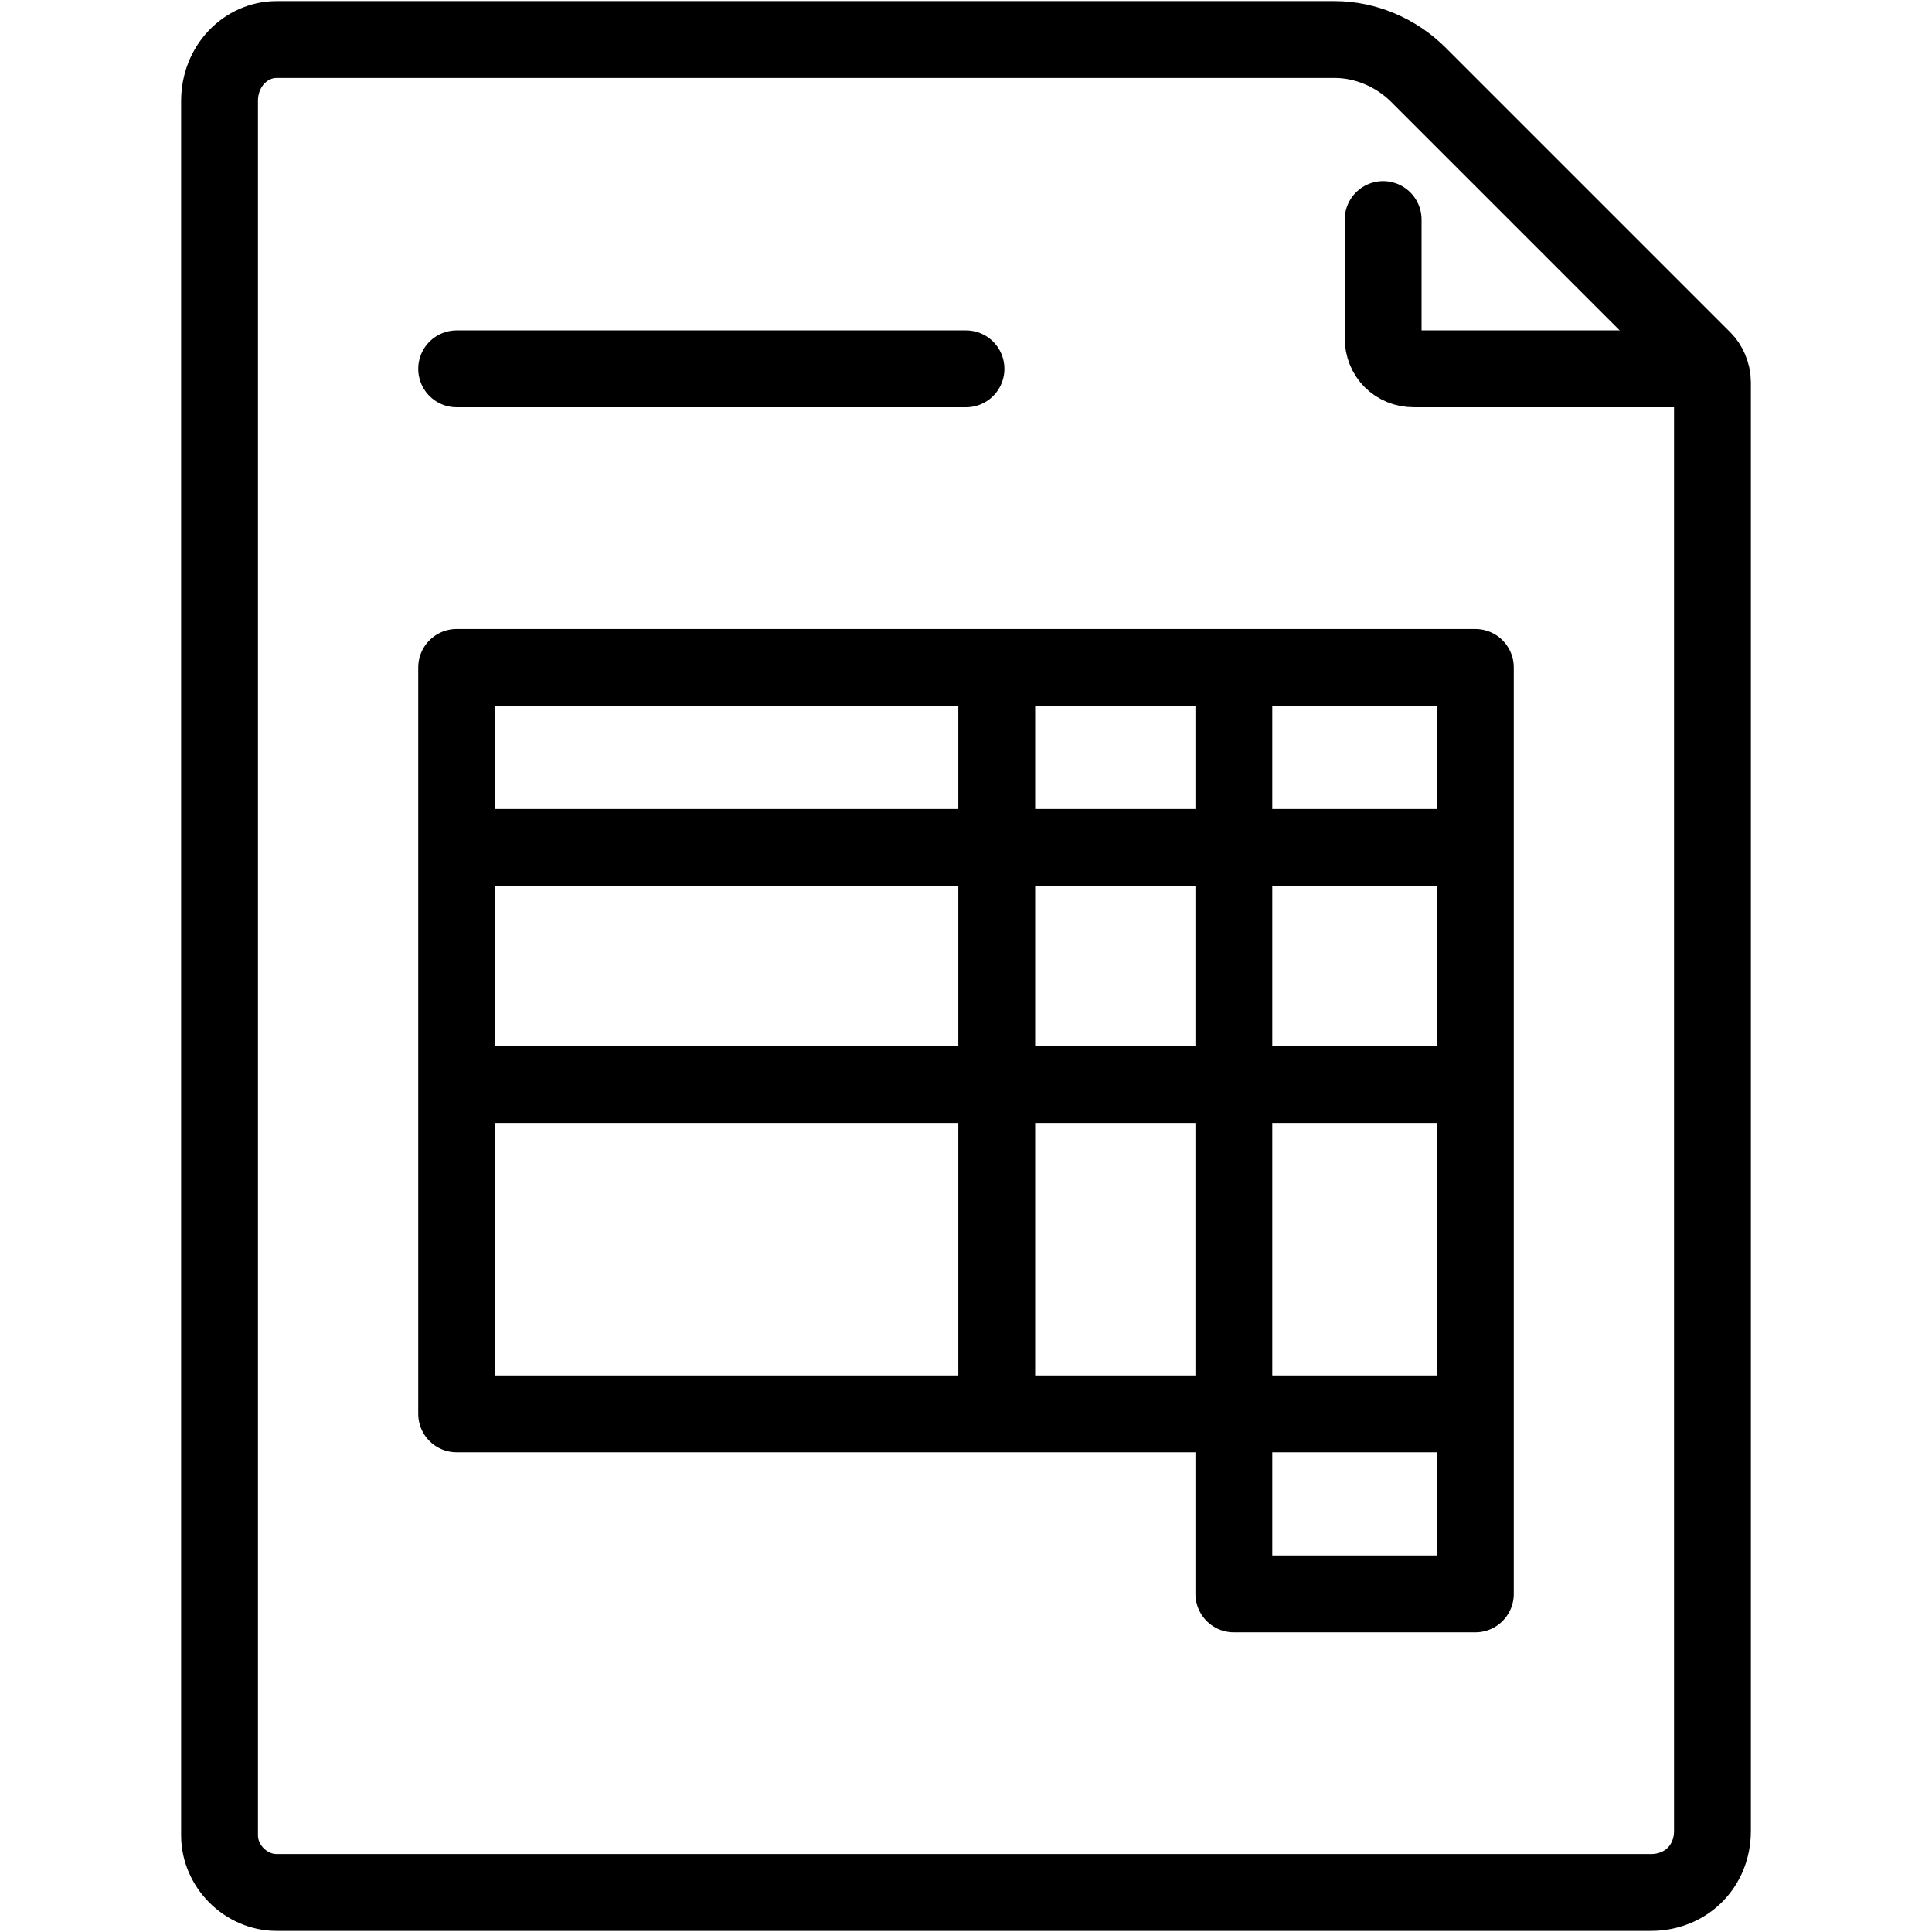
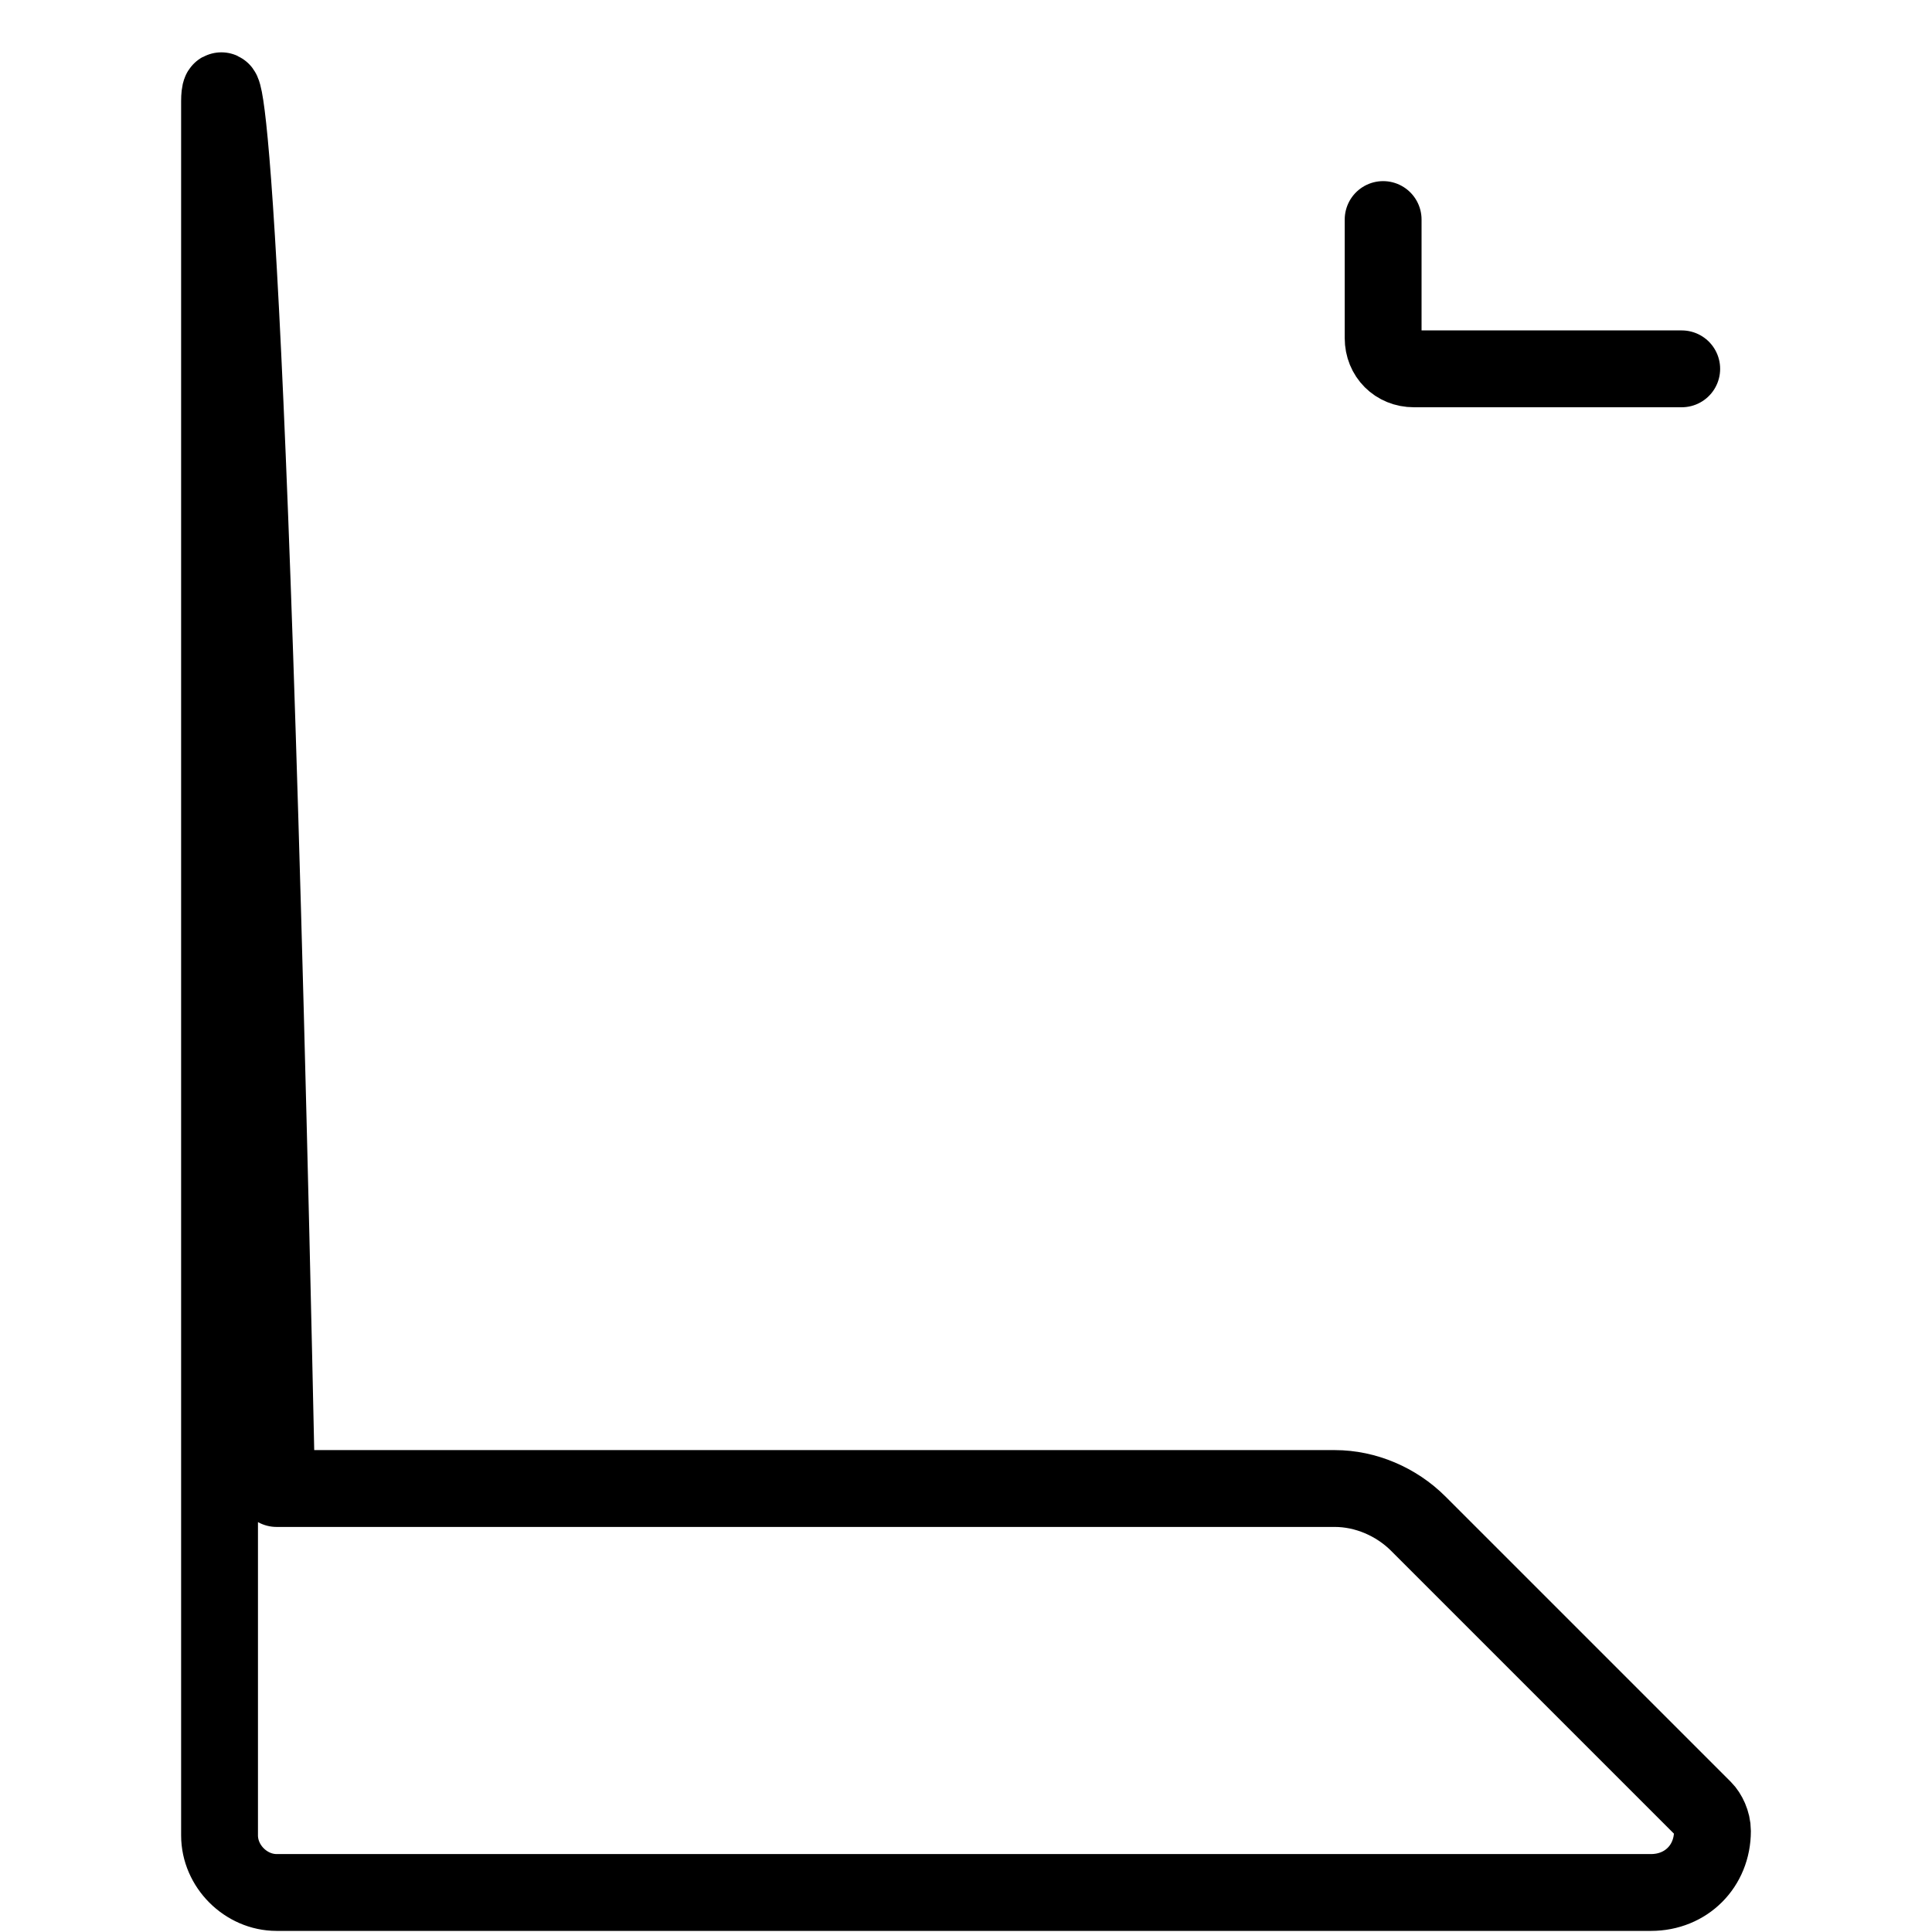
<svg xmlns="http://www.w3.org/2000/svg" xml:space="preserve" id="Layer_1" x="0" y="0" style="enable-background:new 0 0 44 44" version="1.1" viewBox="0 0 44 44">
  <style>.st0{fill:none;stroke:#000;stroke-width:1.75;stroke-linecap:round;stroke-linejoin:round;stroke-miterlimit:10}</style>
  <g id="invoice">
-     <path d="M10.4 8.4H22M10.4 19.3h23.2M10.4 24.7h23.2M33.6 32.2H10.4v-17h23.2v21.1h-5.5M28.1 15.2v21.1M22.7 15.2v17" class="st0" />
-     <path d="M6.3 43.1h31.3c.8 0 1.4-.6 1.4-1.4v-33c0-.2-.1-.4-.2-.5l-6.5-6.5c-.5-.5-1.2-.8-1.9-.8H6.3C5.6.9 5 1.5 5 2.3v39.5c0 .7.6 1.3 1.3 1.3z" class="st0" />
+     <path d="M6.3 43.1h31.3c.8 0 1.4-.6 1.4-1.4c0-.2-.1-.4-.2-.5l-6.5-6.5c-.5-.5-1.2-.8-1.9-.8H6.3C5.6.9 5 1.5 5 2.3v39.5c0 .7.6 1.3 1.3 1.3z" class="st0" />
    <path d="M38.3 8.4h-6.1c-.4 0-.7-.3-.7-.7V5" class="st0" />
  </g>
</svg>